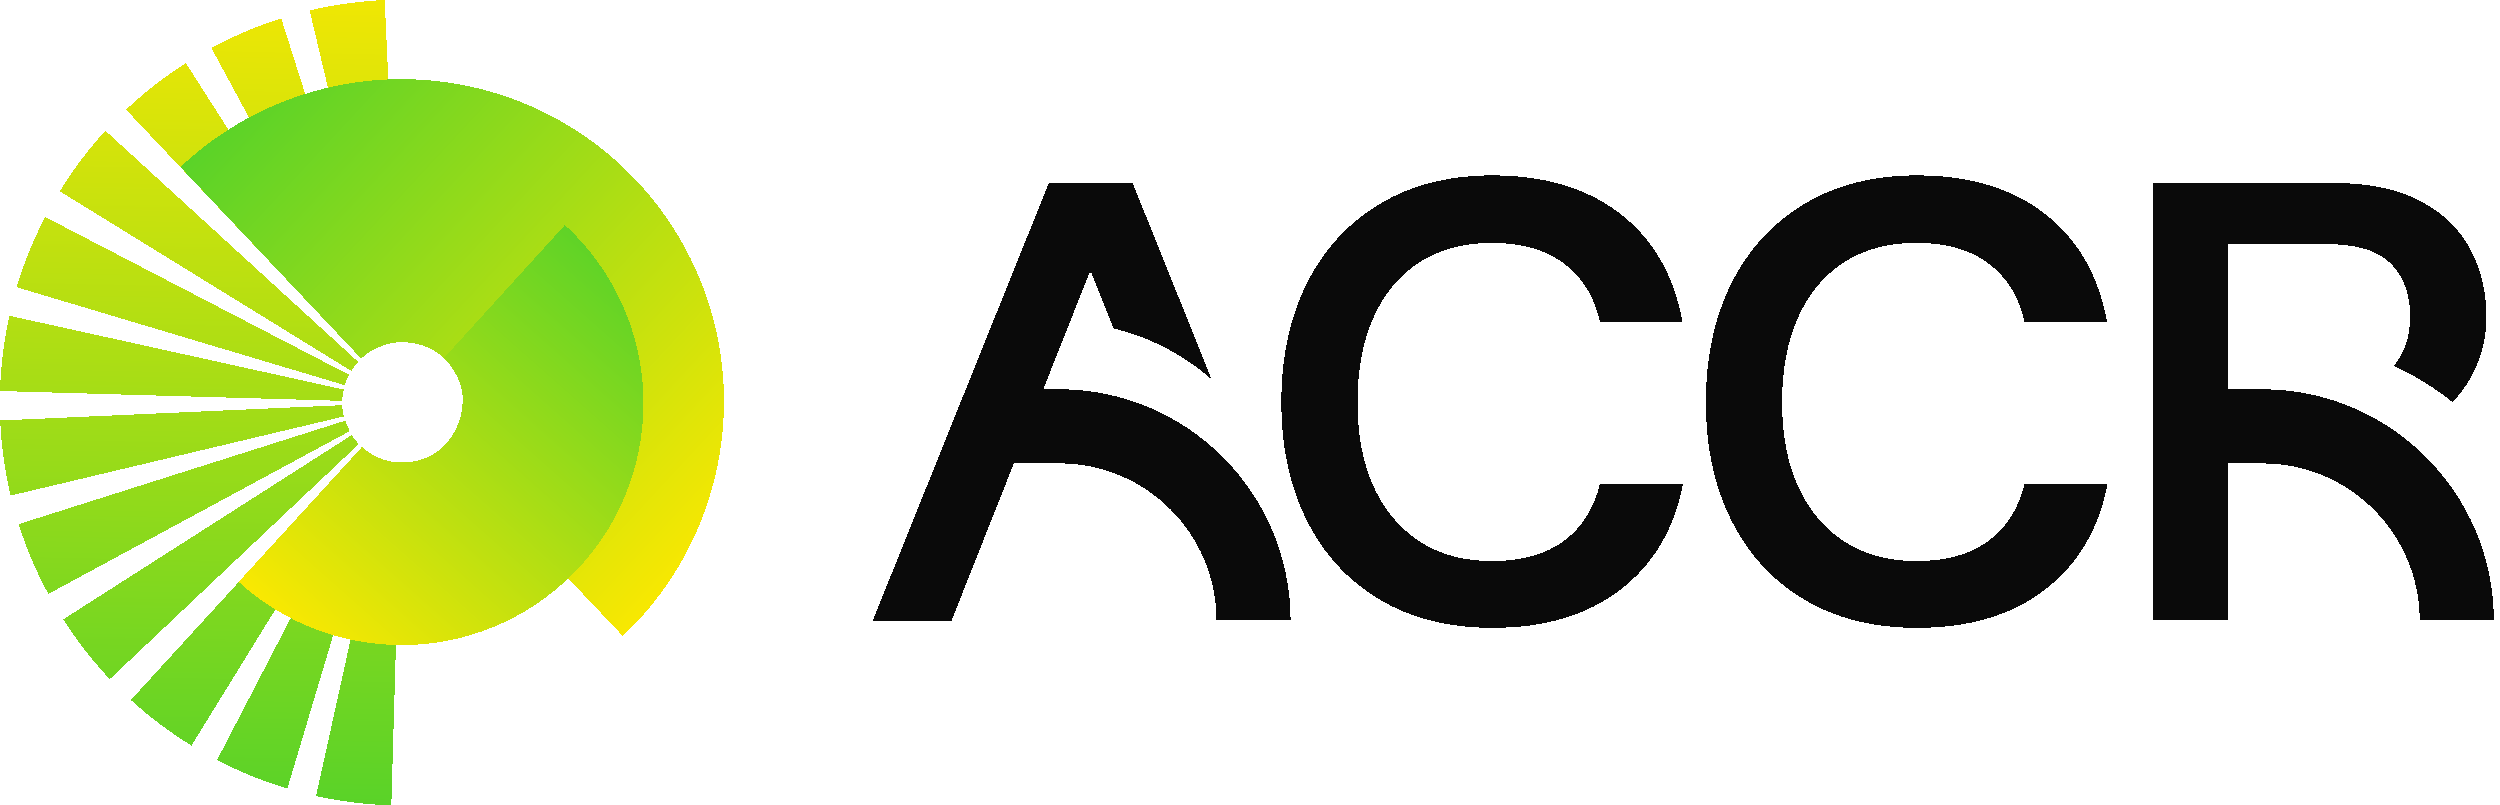
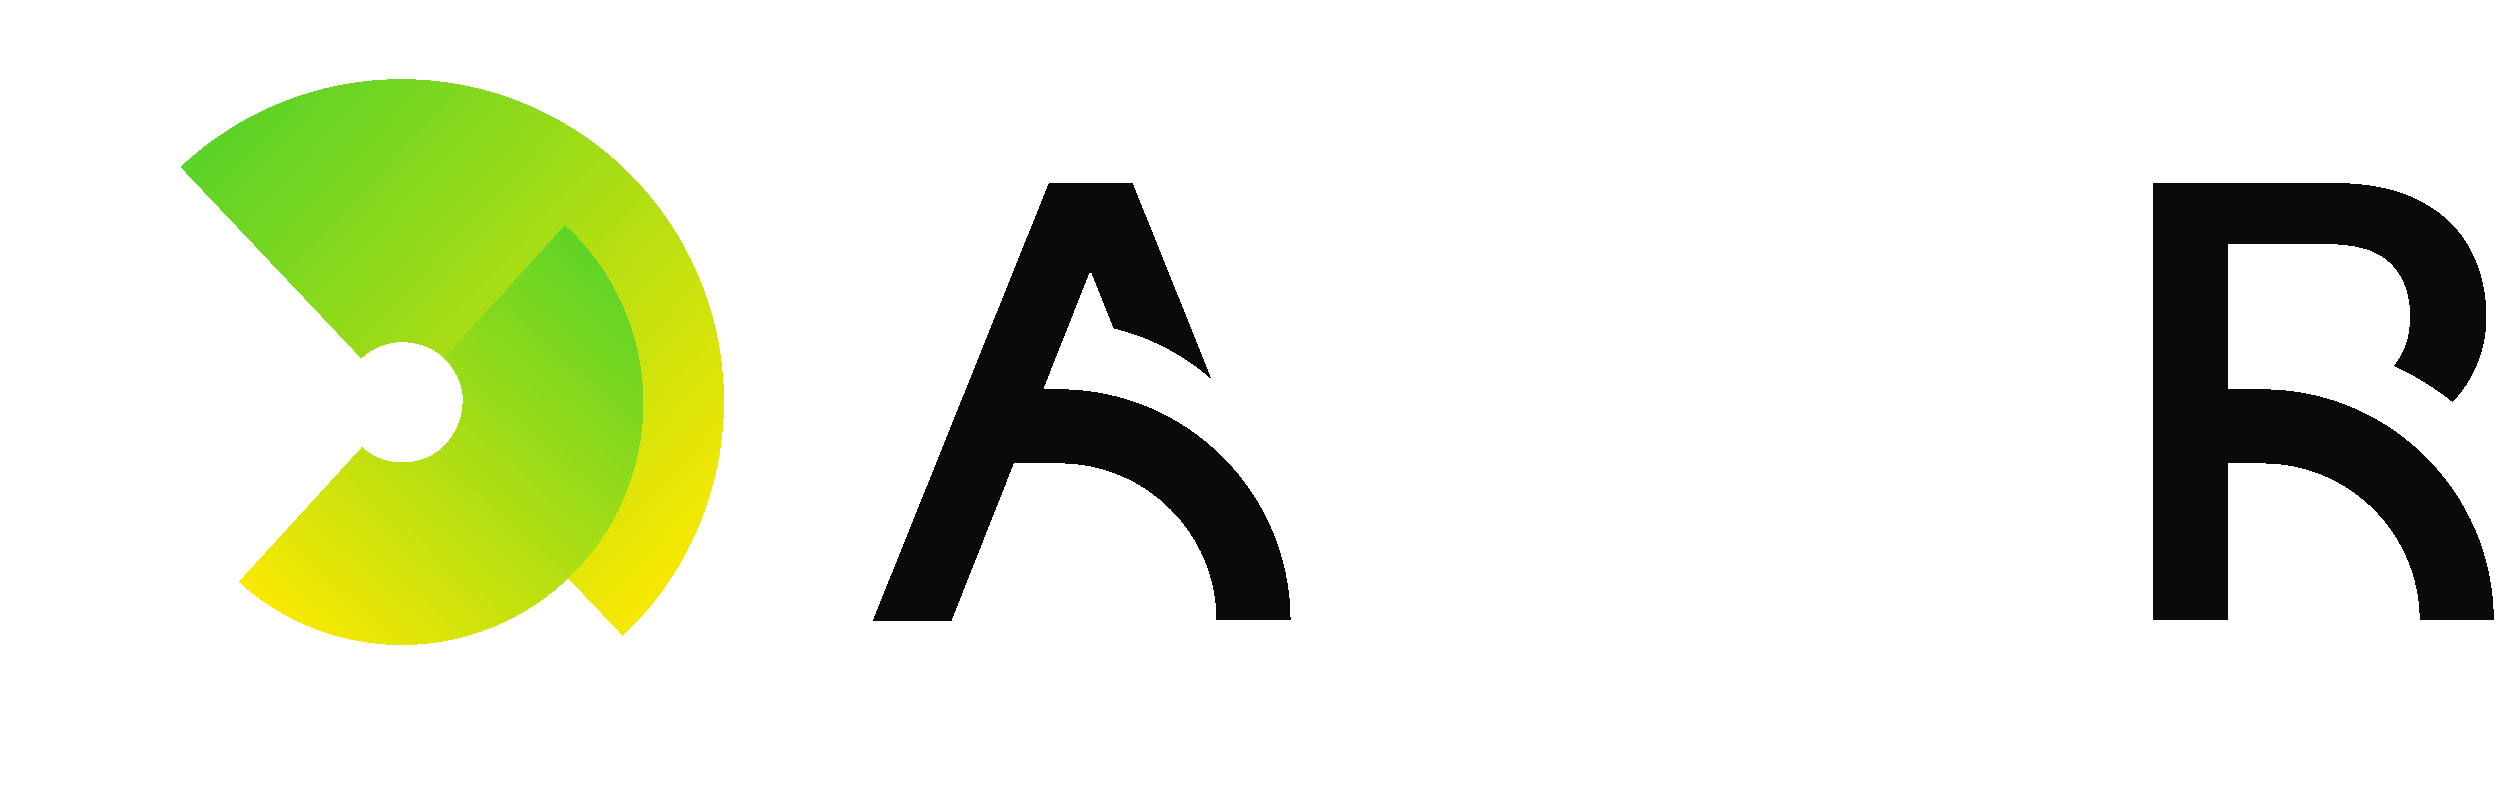
<svg xmlns="http://www.w3.org/2000/svg" viewBox="0 0 149 48" fill="none">
-   <path d="M93.218 32.227C92.138 33.033 90.704 33.437 88.917 33.437C87.254 33.437 85.826 33.052 84.633 32.282C83.441 31.513 82.523 30.426 81.878 29.022C81.232 27.619 80.909 25.936 80.909 23.975C80.909 22.014 81.23 20.319 81.878 18.891C82.523 17.463 83.443 16.371 84.633 15.614C85.826 14.857 87.252 14.478 88.917 14.478C90.704 14.478 92.145 14.894 93.238 15.726C94.33 16.557 95.038 17.718 95.36 19.207H100.277C99.781 16.426 98.545 14.272 96.572 12.744C94.599 11.216 92.059 10.453 88.956 10.453C86.35 10.453 84.102 11.024 82.215 12.168C80.328 13.309 78.881 14.892 77.876 16.916C76.87 18.94 76.368 21.292 76.368 23.973C76.368 26.654 76.87 28.971 77.876 30.995C78.882 33.019 80.328 34.596 82.215 35.726C84.102 36.855 86.35 37.42 88.956 37.42C92.059 37.42 94.599 36.663 96.572 35.149C98.545 33.635 99.795 31.524 100.315 28.818H95.36C95.013 30.283 94.299 31.419 93.218 32.227Z" fill="#0A0A0A" shape-rendering="crispEdges" />
-   <path d="M118.522 32.227C117.441 33.033 116.007 33.437 114.221 33.437C112.557 33.437 111.13 33.052 109.937 32.282C108.744 31.513 107.827 30.426 107.181 29.022C106.536 27.619 106.212 25.936 106.212 23.975C106.212 22.014 106.534 20.319 107.181 18.891C107.827 17.463 108.746 16.371 109.937 15.614C111.13 14.857 112.555 14.478 114.221 14.478C116.007 14.478 117.449 14.894 118.542 15.726C119.634 16.557 120.342 17.718 120.664 19.207H125.581C125.085 16.426 123.849 14.272 121.876 12.744C119.903 11.216 117.363 10.453 114.26 10.453C111.653 10.453 109.405 11.024 107.519 12.168C105.632 13.309 104.186 14.892 103.18 16.916C102.174 18.94 101.672 21.292 101.672 23.973C101.672 26.654 102.174 28.971 103.18 30.995C104.186 33.019 105.632 34.596 107.519 35.726C109.405 36.855 111.653 37.42 114.26 37.42C117.363 37.42 119.903 36.663 121.876 35.149C123.849 33.635 125.098 31.524 125.618 28.818H120.664C120.317 30.283 119.603 31.419 118.522 32.227Z" fill="#0A0A0A" shape-rendering="crispEdges" />
  <path d="M63.142 23.202H62.177L63.239 20.529L63.762 19.205L64.99 16.11L66.363 19.574C68.568 20.103 70.564 21.165 72.216 22.614L67.504 10.905H62.511L59.176 19.191L58.819 20.076L52.017 36.987H56.713L60.428 27.617H63.144C68.305 27.617 72.502 31.815 72.502 36.975H76.917C76.917 29.381 70.739 23.202 63.144 23.202H63.142Z" fill="#0A0A0A" shape-rendering="crispEdges" />
  <path d="M134.854 23.202H132.768V23.187V14.555H138.726C140.464 14.555 141.717 14.939 142.488 15.71C143.257 16.481 143.643 17.536 143.643 18.876C143.643 20.064 143.314 21.037 142.663 21.806C143.924 22.383 145.103 23.11 146.172 23.967C146.642 23.471 147.044 22.92 147.368 22.302C147.913 21.259 148.188 20.117 148.188 18.876C148.188 17.361 147.858 16.002 147.201 14.798C146.542 13.594 145.538 12.644 144.185 11.948C142.831 11.254 141.125 10.905 139.064 10.905H128.3V23.189V36.977H132.77V27.619H134.856C140.017 27.619 144.214 31.817 144.214 36.977H148.629C148.629 29.383 142.451 23.204 134.856 23.204L134.854 23.202Z" fill="#0A0A0A" shape-rendering="crispEdges" />
-   <path d="M23.236 27.501C23.457 27.549 23.679 27.578 23.909 27.578L23.323 48C21.815 47.952 20.316 47.769 18.837 47.442L23.236 27.501ZM22.333 27.194C22.535 27.3 22.747 27.376 22.968 27.443L17.127 47.001C15.686 46.569 14.283 45.992 12.938 45.301V45.31H12.93L22.333 27.194ZM21.584 26.646C21.747 26.8 21.93 26.944 22.122 27.06L11.412 44.437C10.125 43.649 8.914 42.736 7.8 41.718L7.81 41.708L21.584 26.646ZM20.97 25.926C21.085 26.118 21.229 26.301 21.383 26.464L6.542 40.478C5.514 39.383 4.582 38.183 3.766 36.915L20.97 25.926ZM20.576 25.071C20.653 25.282 20.739 25.494 20.845 25.695L2.882 35.398C2.161 34.072 1.566 32.679 1.114 31.238L20.576 25.071ZM20.393 24.148C20.402 24.379 20.441 24.6 20.489 24.821L0.634 29.537C0.288 28.068 0.077 26.569 0.01 25.061L20.393 24.148ZM20.489 23.217C20.441 23.438 20.402 23.659 20.402 23.89L0 23.304C0.048 21.796 0.23 20.297 0.557 18.817L20.489 23.217ZM20.797 22.333C20.701 22.535 20.614 22.737 20.547 22.958L0.989 17.117C1.421 15.677 1.998 14.274 2.689 12.93L20.797 22.333ZM21.354 21.574C21.2 21.738 21.056 21.92 20.94 22.112L3.563 11.401C4.351 10.114 5.264 8.904 6.282 7.79L21.354 21.574ZM22.064 20.96C21.872 21.075 21.69 21.219 21.526 21.373L7.512 6.532C8.607 5.504 9.807 4.572 11.075 3.756L22.064 20.96ZM22.929 20.557C22.718 20.633 22.506 20.72 22.305 20.825L12.602 2.862C13.928 2.142 15.321 1.546 16.762 1.095L22.929 20.557ZM22.929 0L23.842 20.384C23.611 20.393 23.39 20.431 23.169 20.48L18.453 0.624C19.923 0.278 21.421 0.067 22.929 0Z" fill="url(#paint0_linear_2_3)" shape-rendering="crispEdges" />
  <path d="M10.759 9.952C14.467 6.455 19.414 4.572 24.505 4.726C29.596 4.88 34.427 7.041 37.914 10.749C41.411 14.457 43.294 19.404 43.14 24.495C42.986 29.586 40.825 34.417 37.117 37.904L26.426 26.617C27.108 25.974 27.521 24.985 27.578 24.043C27.636 23.102 27.233 22.189 26.599 21.488C25.965 20.787 25.014 20.422 24.072 20.393C23.131 20.364 22.209 20.729 21.527 21.373L10.749 9.952H10.759Z" fill="url(#paint1_linear_2_3)" shape-rendering="crispEdges" />
  <path d="M33.678 13.419C36.492 16.003 38.174 19.596 38.337 23.409C38.5 27.223 37.146 30.959 34.562 33.774C31.978 36.588 28.385 38.269 24.572 38.432C20.758 38.596 17.041 37.261 14.226 34.677L21.575 26.637C22.276 27.28 23.169 27.607 24.12 27.559C25.071 27.52 25.945 27.146 26.579 26.445C27.223 25.743 27.559 24.831 27.578 23.87C27.607 22.938 27.127 21.997 26.474 21.325L33.678 13.4V13.419Z" fill="url(#paint2_linear_2_3)" shape-rendering="crispEdges" />
  <defs>
    <linearGradient id="paint0_linear_2_3" x1="21.459" y1="-4.947" x2="20.384" y2="48.768" gradientUnits="userSpaceOnUse">
      <stop stop-color="#FFE900" />
      <stop offset="1" stop-color="#57D229" />
    </linearGradient>
    <linearGradient id="paint1_linear_2_3" x1="45.436" y1="31.651" x2="15.437" y2="3.804" gradientUnits="userSpaceOnUse">
      <stop stop-color="#FFE900" />
      <stop offset="1" stop-color="#57D229" />
    </linearGradient>
    <linearGradient id="paint2_linear_2_3" x1="18.972" y1="40.354" x2="39.806" y2="16.82" gradientUnits="userSpaceOnUse">
      <stop stop-color="#FFE900" />
      <stop offset="1" stop-color="#57D229" />
    </linearGradient>
  </defs>
</svg>